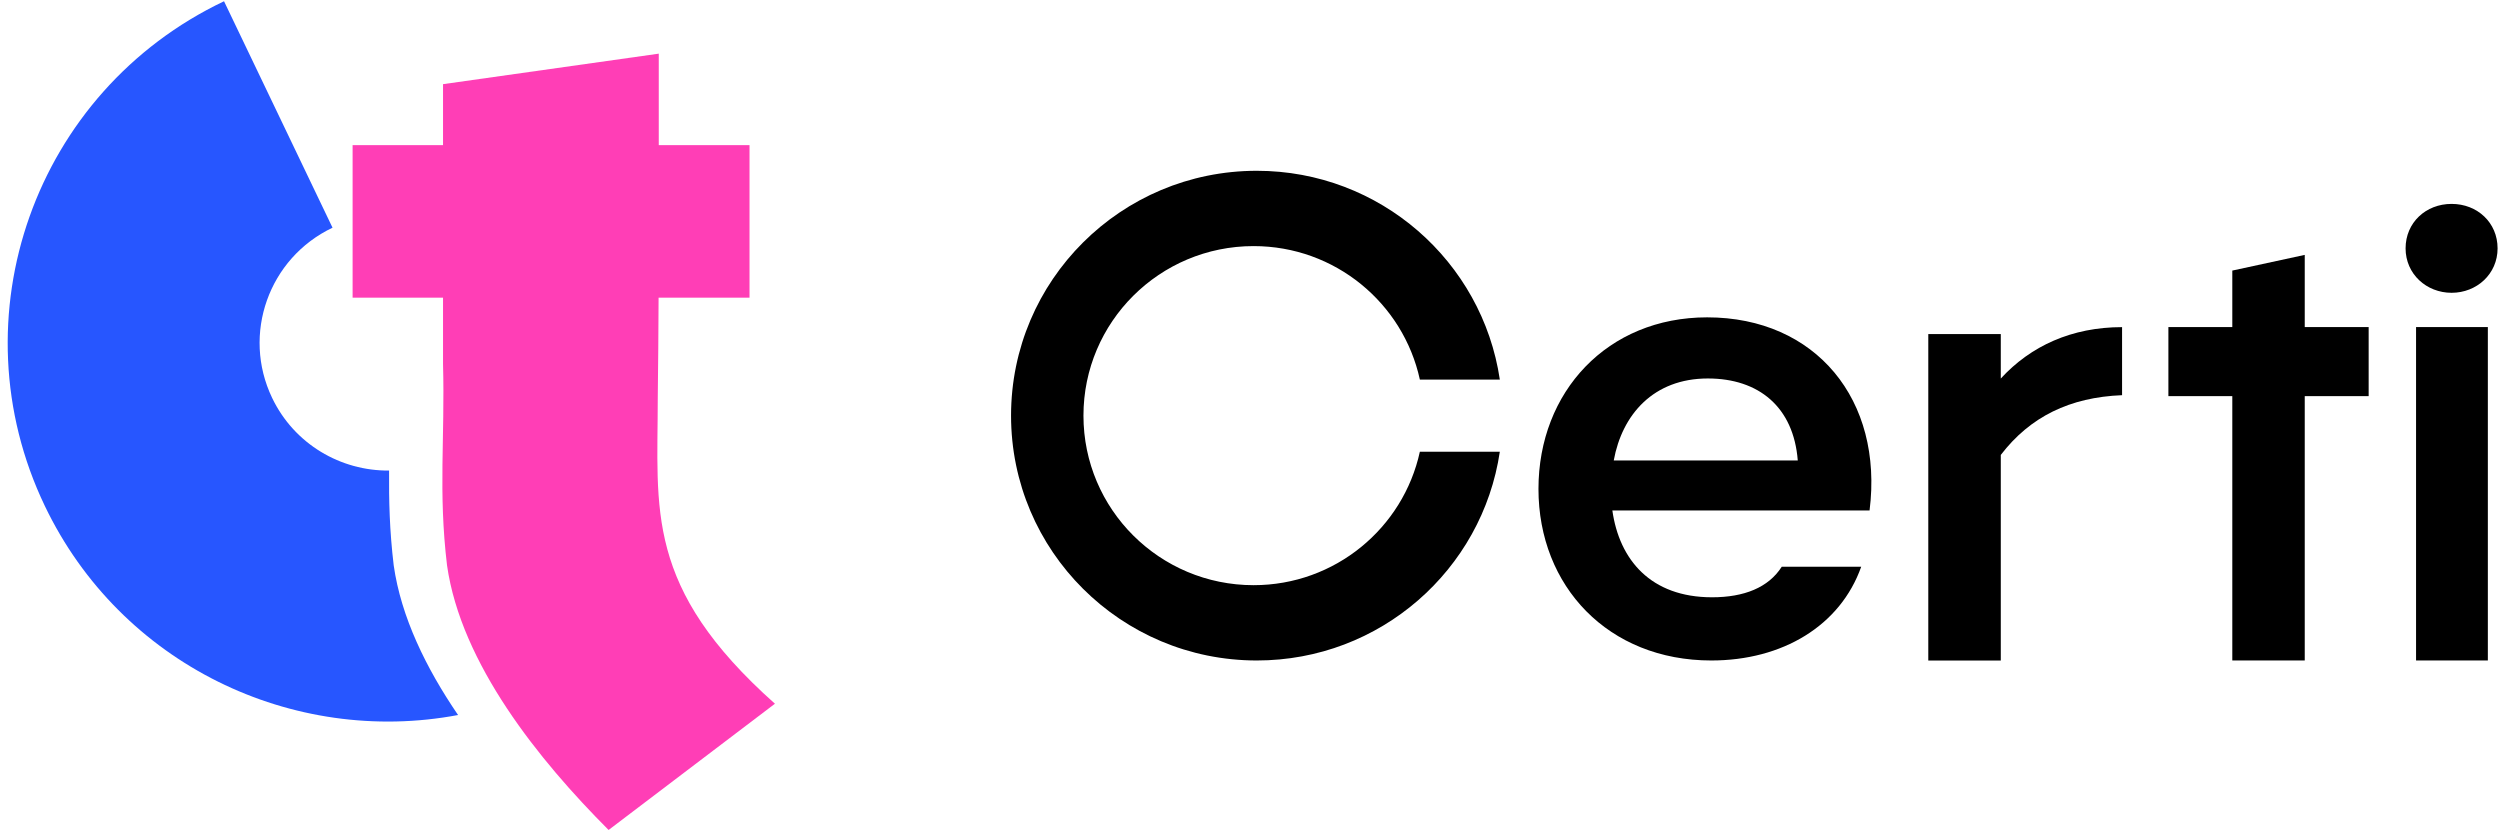
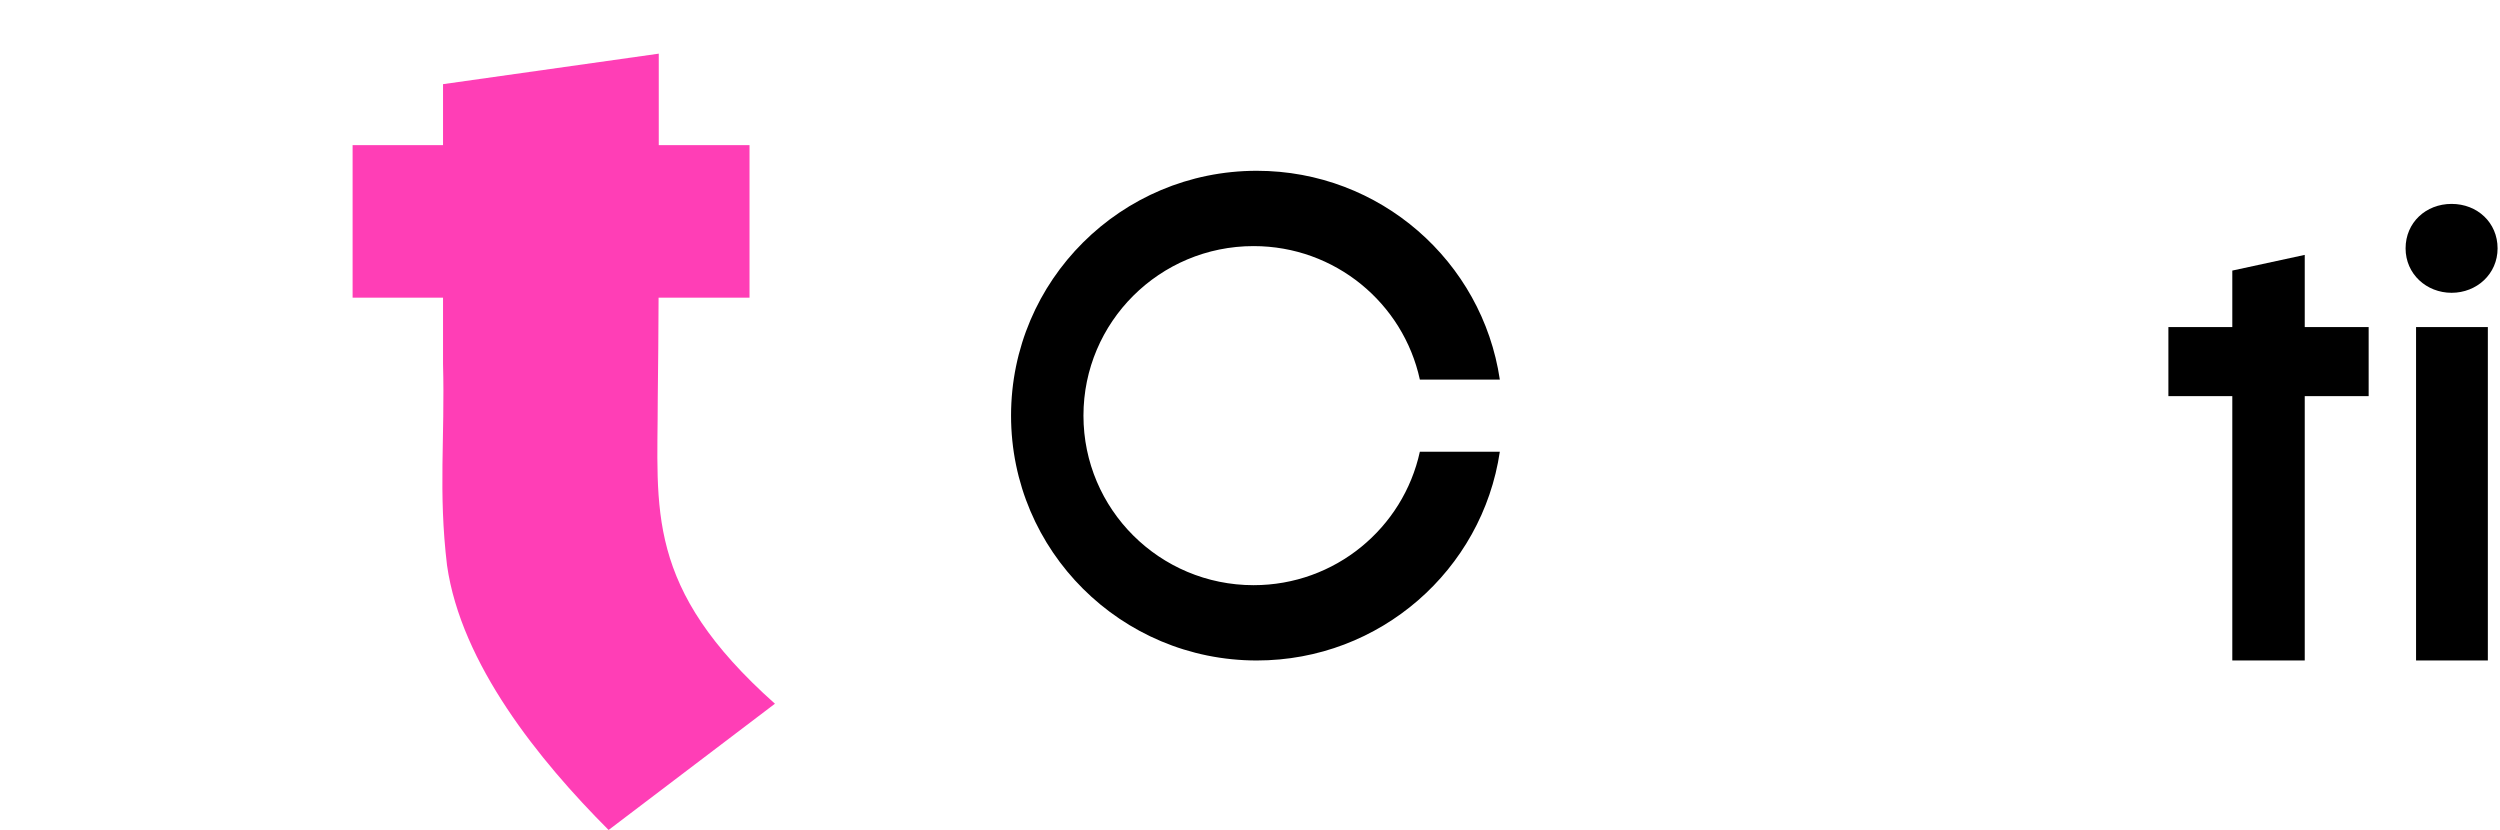
<svg xmlns="http://www.w3.org/2000/svg" width="244" height="81" viewBox="0 0 244 81" fill="none">
-   <path d="M182.47 49.821H157.366C158.047 54.634 161.107 58.295 167.095 58.295C170.224 58.295 172.606 57.346 173.899 55.312H181.654C179.613 61.074 173.966 64.463 167.026 64.463C156.957 64.463 150.154 57.209 150.154 47.718C150.154 38.228 156.89 30.973 166.618 30.973C177.231 30.973 183.83 39.04 182.47 49.819V49.821ZM157.502 44.939H175.462C175.054 39.718 171.651 36.939 166.685 36.939C161.379 36.939 158.317 40.464 157.502 44.939Z" fill="black" />
-   <path d="M207.114 31.928V38.57C202.012 38.774 198.133 40.673 195.277 44.401V64.469H188.201V32.606H195.277V36.945C198.202 33.758 202.217 31.928 207.114 31.928Z" fill="black" />
  <path d="M234.785 24.239C234.785 21.731 236.757 19.901 239.275 19.901C241.792 19.901 243.764 21.731 243.764 24.239C243.764 26.748 241.723 28.577 239.275 28.577C236.826 28.577 234.785 26.748 234.785 24.239ZM242.814 31.92V64.461H235.807V31.92H242.814Z" fill="black" />
  <path d="M231.181 31.92H224.943V24.877L217.873 26.408V31.92H211.635V38.662H217.873V64.459H224.943V38.662H231.181V31.92Z" fill="black" />
  <path d="M138.578 44.087C136.958 51.533 130.308 57.113 122.351 57.113C113.179 57.113 105.745 49.705 105.745 40.566C105.745 31.427 113.179 24.019 122.351 24.019C130.308 24.019 136.958 29.597 138.578 37.046H146.383C144.674 25.518 134.704 16.669 122.661 16.669C109.415 16.669 98.679 27.368 98.679 40.566C98.679 53.765 109.415 64.463 122.661 64.463C134.704 64.463 144.674 55.615 146.383 44.087H138.578Z" fill="black" />
-   <path d="M38.426 55.182C38.019 51.779 37.952 48.84 37.974 45.926C33.262 45.972 28.724 43.353 26.559 38.835C23.584 32.624 26.224 25.188 32.455 22.223L21.865 0.122C3.384 8.915 -4.446 30.972 4.379 49.388C11.787 64.848 28.576 72.826 44.707 69.786C41.576 65.2 39.144 60.215 38.426 55.182Z" fill="#2756FF" />
  <path d="M64.197 38.907C64.239 35.623 64.264 32.339 64.278 29.053H73.153V14.168H64.296C64.296 11.191 64.292 8.214 64.296 5.237L43.239 8.214C43.239 10.199 43.239 12.182 43.239 14.168H34.414V29.053H43.239C43.239 31.202 43.239 33.353 43.239 35.502C43.436 42.783 42.765 47.929 43.63 55.175C44.998 64.771 52.589 74.184 59.399 81.005L75.634 68.683C62.867 57.314 64.197 49.742 64.197 38.905V38.907Z" fill="#FF3EB6" />
</svg>